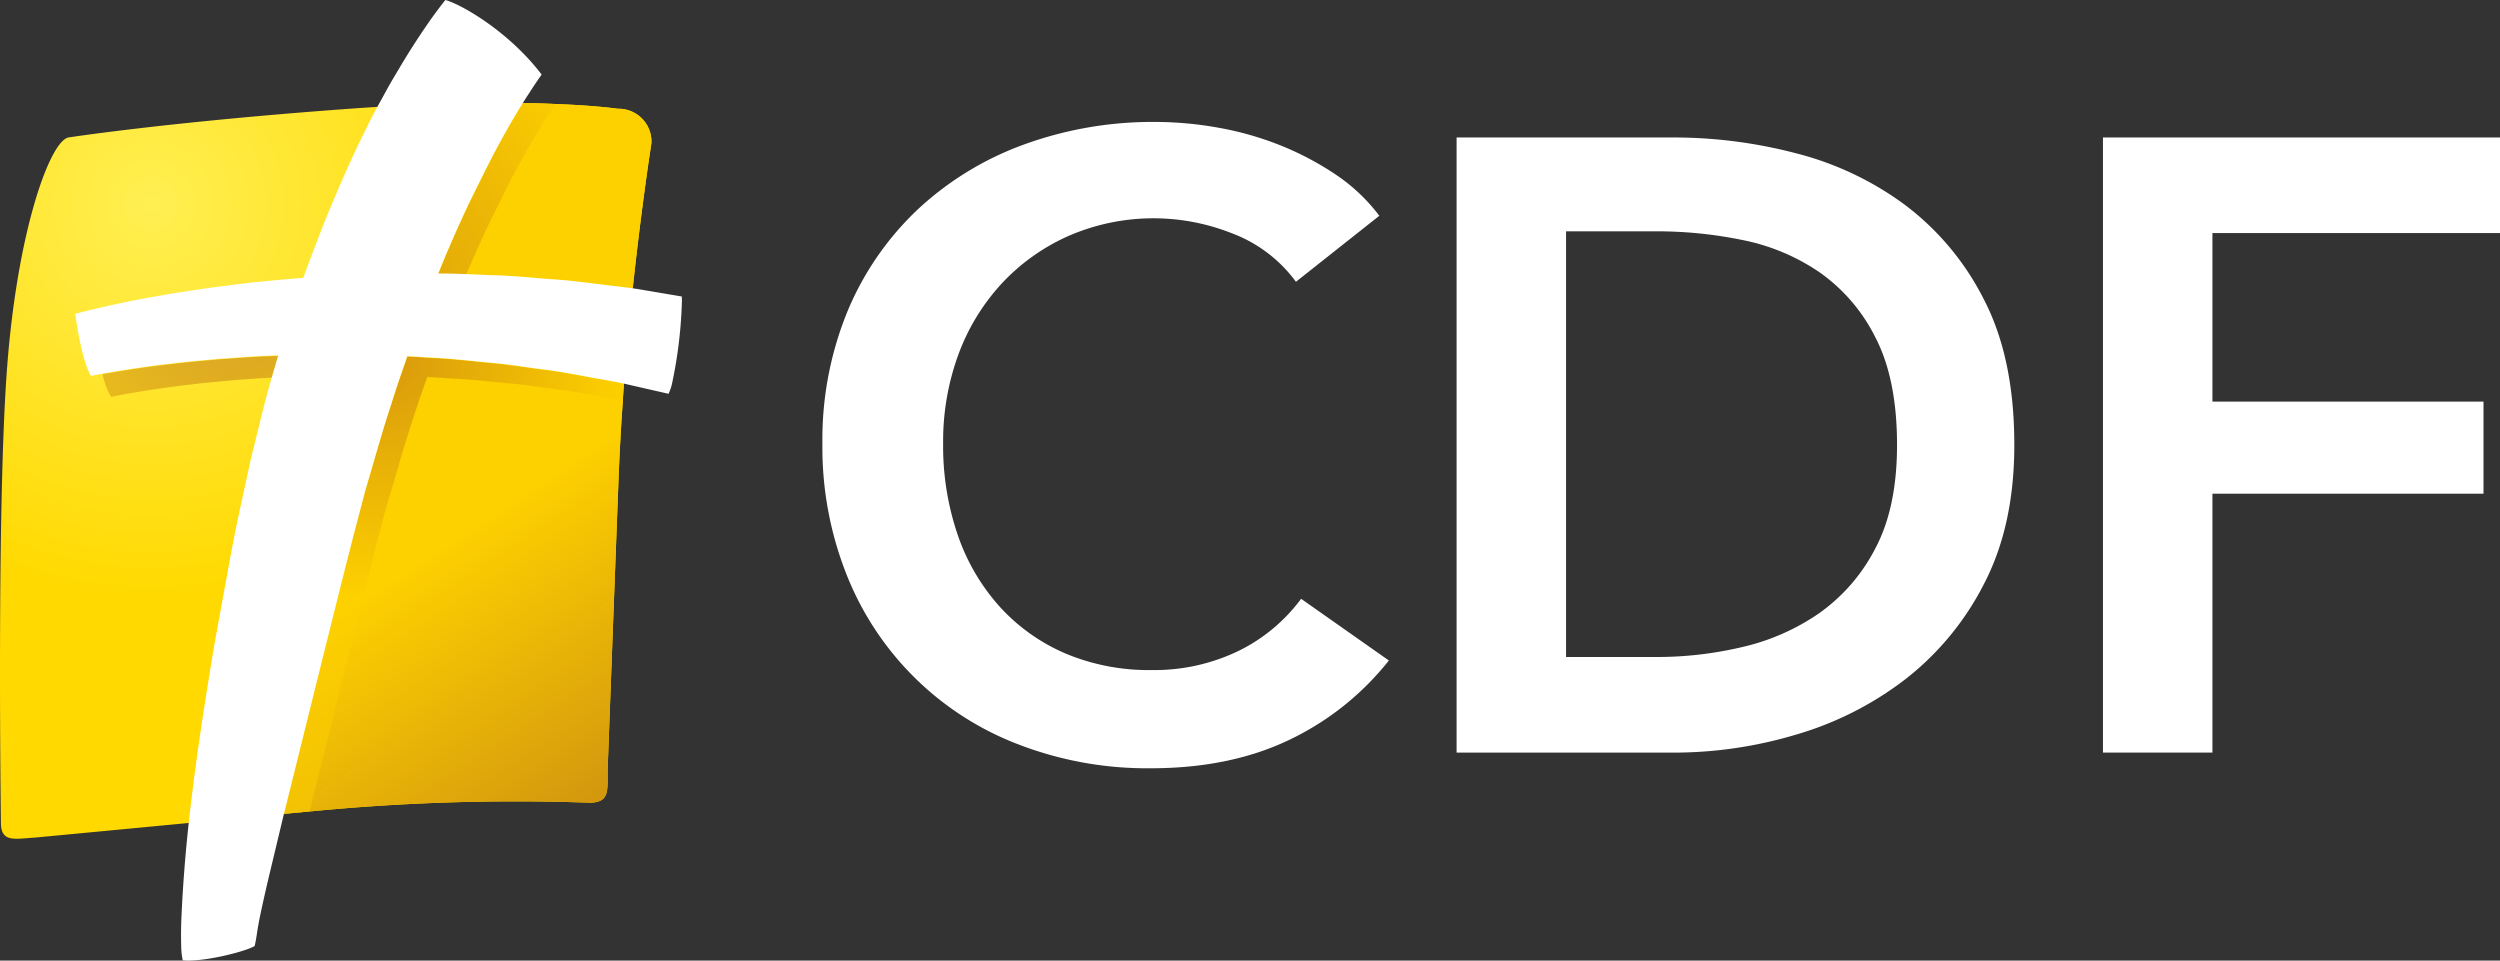
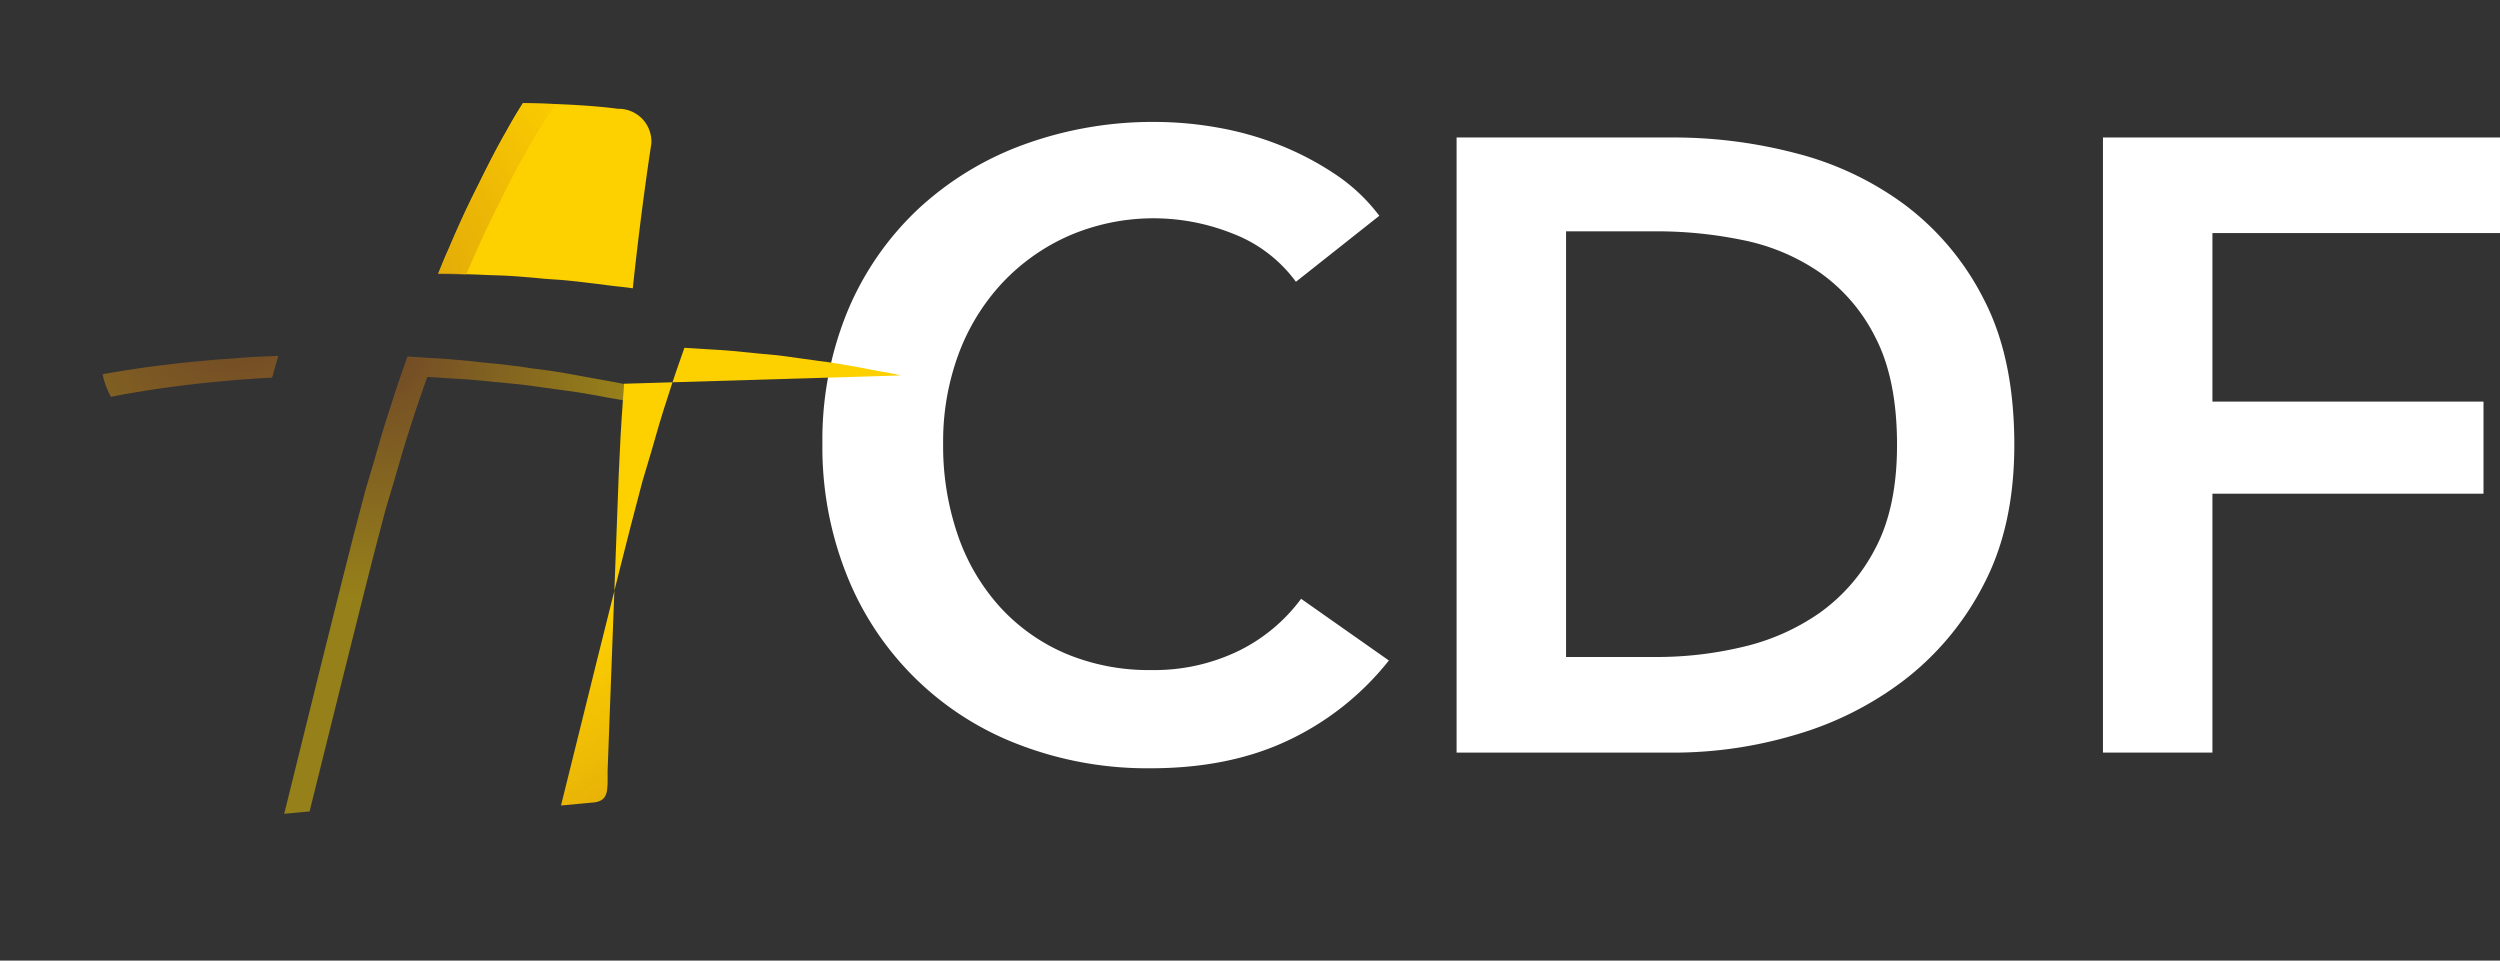
<svg xmlns="http://www.w3.org/2000/svg" xmlns:xlink="http://www.w3.org/1999/xlink" width="514.995" height="197.88" viewBox="0 0 514.995 197.88">
  <rect x="0" y="0" width="514.995" height="197.88" fill="#333333" stroke="none" />
  <defs>
    <radialGradient id="radial-gradient" cx="0.265" cy="0.139" r="0.53" gradientTransform="translate(-0.065) scale(1.13 1)" gradientUnits="objectBoundingBox">
      <stop offset="0" stop-color="#ffef52" />
      <stop offset="1" stop-color="#ffd900" />
    </radialGradient>
    <linearGradient id="linear-gradient" x1="1.057" y1="1.674" x2="0.449" y2="0.426" gradientUnits="objectBoundingBox">
      <stop offset="0.08" stop-color="#b1681a" />
      <stop offset="1" stop-color="#fdd000" />
    </linearGradient>
    <radialGradient id="radial-gradient-2" cx="-0.552" cy="1.156" r="1.968" gradientTransform="translate(-0.232) scale(1.465 1)" gradientUnits="objectBoundingBox">
      <stop offset="0" stop-color="#af5c1b" />
      <stop offset="1" stop-color="#fdd000" />
    </radialGradient>
    <radialGradient id="radial-gradient-3" cx="1.523" cy="-1.181" r="8.73" gradientTransform="translate(0.384) scale(0.233 1)" xlink:href="#radial-gradient-2" />
    <radialGradient id="radial-gradient-4" cx="0.338" cy="-0.009" r="0.534" gradientTransform="translate(-0.173) scale(1.346 1)" xlink:href="#radial-gradient-2" />
  </defs>
  <g id="CDF-digitallogo-on-blue" transform="translate(-41.885 -25.76)" style="isolation: isolate">
    <g id="Layer_1">
-       <path id="Path_126" data-name="Path 126" d="M176.08,55.24s-3.64,23.05-5.68,49.61v.04c-.08,1.1-.16,2.21-.2,3.31-.37,5.07-.65,10.26-.86,15.37-1.27,33.39-2.29,60.97-2.29,60.97,0,4.13.37,6.42-3.47,6.58a433.044,433.044,0,0,0-57.05,1.72c-.29.04-.57.04-.86.08-1.76.16-3.51.33-5.23.49-28.98,2.78-51.45,4.9-51.45,4.9-3.8.2-6.91,1.14-6.91-2.98,0,0-.94-65.84,1.31-94.4,2.21-28.32,8.99-46.67,12.79-46.88,0,0,20.68-3.19,57.62-5.88,15-1.1,26.97-1.31,35.88-1.19,2.45.04,4.66.12,6.62.2,8.58.33,12.87.98,12.87.98a6.767,6.767,0,0,1,6.91,7.07Z" fill="url(#radial-gradient)" />
      <path id="Path_127" data-name="Path 127" d="M176.08,55.24s-2,12.59-3.84,29.91c-1.06-.16-2.21-.29-3.39-.41-1.02-.12-2.13-.25-3.19-.41l-1.39-.16c-2.74-.33-5.56-.69-8.54-.86-1.27-.08-2.53-.2-3.84-.33-2.37-.2-4.82-.41-7.32-.49-1.39-.04-2.74-.08-4.17-.16-2.45-.08-4.99-.2-7.52-.2h-.74c.74-1.8,1.43-3.56,2.21-5.23,2.17-5.15,4.21-9.48,6.13-13.24,2.13-4.37,4-7.93,5.64-10.79,1.1-2,2.25-3.96,3.47-5.88h.08c2.45.04,4.66.12,6.62.2,8.58.33,12.87.98,12.87.98a6.767,6.767,0,0,1,6.91,7.07Z" fill="#fdd000" />
      <path id="Path_128" data-name="Path 128" d="M308.83,83.79a28.888,28.888,0,0,0-13.06-9.93,43.878,43.878,0,0,0-33.65.45,42.092,42.092,0,0,0-13.87,9.84,43.828,43.828,0,0,0-8.95,14.67,51.913,51.913,0,0,0-3.13,18.26,56.46,56.46,0,0,0,3.04,18.97,42.676,42.676,0,0,0,8.68,14.76,39.138,39.138,0,0,0,13.51,9.58,44.2,44.2,0,0,0,17.72,3.4,39.812,39.812,0,0,0,18.08-4.03,35.416,35.416,0,0,0,12.71-10.65l18.08,12.71a57.989,57.989,0,0,1-20.58,16.38q-12.18,5.82-28.46,5.82a73.556,73.556,0,0,1-27.29-4.92,61.682,61.682,0,0,1-35.35-34.9,71.013,71.013,0,0,1-5.01-27.11,69.6,69.6,0,0,1,5.28-27.47,61.175,61.175,0,0,1,14.5-20.85,64.224,64.224,0,0,1,21.74-13.24,77.568,77.568,0,0,1,27.2-4.65,74.144,74.144,0,0,1,12.71,1.16,65.19,65.19,0,0,1,12.71,3.58,61.445,61.445,0,0,1,11.45,6,37.022,37.022,0,0,1,9.13,8.59l-17.18,13.6Z" fill="#fff" />
      <path id="Path_129" data-name="Path 129" d="M341.94,54.08h44.92a99.414,99.414,0,0,1,24.87,3.22,64.488,64.488,0,0,1,22.55,10.65,55.746,55.746,0,0,1,16.29,19.51q6.27,12.075,6.26,29.98,0,16.65-6.26,28.63a58.53,58.53,0,0,1-16.29,19.69,68.184,68.184,0,0,1-22.55,11.37,87.982,87.982,0,0,1-24.87,3.67H341.94ZM383.28,161.1a76.108,76.108,0,0,0,17.54-2.06,45.816,45.816,0,0,0,15.84-6.98,37.082,37.082,0,0,0,11.54-13.33q4.47-8.415,4.47-21.3,0-13.6-4.47-22.19a35.934,35.934,0,0,0-11.54-13.42,42.91,42.91,0,0,0-15.84-6.62,87.746,87.746,0,0,0-17.54-1.79H364.49V161.1Z" fill="#fff" />
      <path id="Path_130" data-name="Path 130" d="M475.09,54.08h81.79V73.77H497.64v34.72h55.84v18.97H497.64v53.33H475.09V54.08Z" fill="#fff" />
-       <path id="Path_131" data-name="Path 131" d="M170.4,104.81v.08c-.08,1.1-.16,2.21-.2,3.31-.37,5.07-.65,10.26-.86,15.37-1.27,33.39-2.29,60.97-2.29,60.97,0,4.13.37,6.42-3.47,6.58a433.044,433.044,0,0,0-57.05,1.72c-.29.04-.57.04-.86.08-1.76.16-3.51.33-5.23.49h-.04l7.68-30.98,4.45-17.78,2.29-9.03,2.37-9.03q.855-2.88,1.72-5.76c1.1-3.92,2.29-7.97,3.56-11.81,1.06-3.39,2.21-6.66,3.35-9.89.65.04,1.35.08,2.04.12,1.31.08,2.62.16,3.96.25,2.49.12,4.95.37,7.36.61,1.27.12,2.57.29,3.84.37,2.41.2,4.7.53,6.91.86,1.23.16,2.41.33,3.56.49,2.86.33,5.48.82,8.01,1.27l1.35.25c1.02.2,2,.41,2.98.57,1.59.29,3.15.53,4.58.9Z" fill="url(#linear-gradient)" />
+       <path id="Path_131" data-name="Path 131" d="M170.4,104.81v.08c-.08,1.1-.16,2.21-.2,3.31-.37,5.07-.65,10.26-.86,15.37-1.27,33.39-2.29,60.97-2.29,60.97,0,4.13.37,6.42-3.47,6.58c-.29.04-.57.04-.86.08-1.76.16-3.51.33-5.23.49h-.04l7.68-30.98,4.45-17.78,2.29-9.03,2.37-9.03q.855-2.88,1.72-5.76c1.1-3.92,2.29-7.97,3.56-11.81,1.06-3.39,2.21-6.66,3.35-9.89.65.04,1.35.08,2.04.12,1.31.08,2.62.16,3.96.25,2.49.12,4.95.37,7.36.61,1.27.12,2.57.29,3.84.37,2.41.2,4.7.53,6.91.86,1.23.16,2.41.33,3.56.49,2.86.33,5.48.82,8.01,1.27l1.35.25c1.02.2,2,.41,2.98.57,1.59.29,3.15.53,4.58.9Z" fill="url(#linear-gradient)" />
      <g id="Group_95" data-name="Group 95" opacity="0.49" style="mix-blend-mode: multiply;isolation: isolate">
        <path id="Path_132" data-name="Path 132" d="M156.3,47.19c-.41.61-.86,1.31-1.35,2.08-1.72,2.62-3.27,5.19-4.74,7.85-1.68,2.9-3.51,6.42-5.64,10.79-1.92,3.76-3.96,8.13-6.17,13.28-.16.37-.33.78-.49,1.19-1.68-.08-3.35-.16-5.07-.16h-.69c.74-1.76,1.43-3.51,2.17-5.23,2.21-5.15,4.25-9.48,6.17-13.24,2.13-4.37,3.96-7.93,5.64-10.79,1.1-2.04,2.29-4.01,3.56-5.97,2.45.04,4.66.12,6.62.2Z" fill="url(#radial-gradient-2)" />
        <path id="Path_133" data-name="Path 133" d="M87.41,104.32c1.08-.1,2.19-.2,3.42-.32,1.18-.07,2.38-.16,3.6-.25,1.15-.08,2.34-.13,3.51-.2.17-.56.31-1.14.48-1.7.26-.93.53-1.85.8-2.77-.66.03-1.33.05-1.98.08-2.32.06-4.64.23-6.89.4-1.22.09-2.42.18-3.6.25-1.23.12-2.34.22-3.42.32-2.13.19-4.18.38-6.11.64-5.65.62-10.27,1.4-13.65,1.98l-.55.11a16.539,16.539,0,0,0,1.72,4.64l2.92-.56c3.38-.57,8-1.36,13.65-1.98,1.92-.26,3.97-.44,6.11-.64Z" fill="url(#radial-gradient-3)" />
        <path id="Path_134" data-name="Path 134" d="M170.4,104.85v.04c-.08,1.1-.16,2.21-.2,3.31-.08,0-.2-.04-.29-.04-.98-.16-1.96-.33-2.98-.53l-1.35-.25c-2.53-.45-5.15-.94-8.01-1.27-1.14-.16-2.33-.33-3.56-.49-2.21-.33-4.5-.65-6.91-.86-1.27-.12-2.57-.25-3.84-.37-2.41-.25-4.86-.49-7.36-.61-1.35-.08-2.66-.16-3.96-.25-.69-.04-1.39-.08-2.04-.12-1.14,3.23-2.29,6.5-3.35,9.89-1.27,3.84-2.45,7.89-3.56,11.81q-.855,2.88-1.72,5.76l-2.37,9.03-2.29,9.03-4.45,17.78-6.5,26.2c-1.76.16-3.51.33-5.23.49l7.64-30.9,4.45-17.78,2.29-9.03,2.37-9.03q.855-2.88,1.72-5.76c1.1-3.92,2.29-7.97,3.56-11.77,1.06-3.39,2.21-6.7,3.35-9.93.65.04,1.35.08,2.04.12,1.31.12,2.62.2,3.96.25,2.49.12,4.95.41,7.36.61,1.27.16,2.57.29,3.84.41,2.41.2,4.7.53,6.91.82,1.23.2,2.41.37,3.56.49,2.86.37,5.48.82,8.01,1.31l1.35.25c1.02.2,2,.37,2.98.53,1.59.29,3.15.57,4.58.86Z" fill="url(#radial-gradient-4)" />
      </g>
-       <path id="Path_135" data-name="Path 135" d="M182.34,86.84l-8.33-1.41c-1.59-.28-3.32-.48-5.16-.7-1.04-.12-2.12-.25-3.21-.39l-1.37-.17c-2.73-.34-5.56-.69-8.56-.88-1.26-.09-2.54-.19-3.84-.31-2.38-.2-4.84-.41-7.32-.49-1.37-.04-2.75-.1-4.15-.16-2.48-.11-5-.22-7.54-.22h-.71c.71-1.77,1.44-3.53,2.17-5.22,2.21-5.14,4.22-9.49,6.15-13.26,2.14-4.37,3.99-7.91,5.64-10.79,1.49-2.68,3.05-5.26,4.76-7.86,1.05-1.64,1.93-2.93,2.59-3.86-6.74-8.87-16.57-14.48-19.83-15.36-.95,1.2-2.29,2.94-3.71,5.01-2.06,2.99-4.04,6.08-5.88,9.21-1.07,1.77-2.18,3.67-3.27,5.71l-.29.52c-1.03,1.87-2.1,3.8-3.09,5.89-2.15,4.28-4.35,9.1-6.73,14.74-2.15,5.01-4.15,10.33-6.31,16.16-2.81.21-5.6.45-8.31.74-2.49.21-4.92.53-7.27.84-1.28.17-2.55.33-3.69.46-1.16.18-2.31.35-3.43.52-2.25.34-4.4.66-6.49,1.05C69,87.64,63.86,88.83,60.52,89.6l-3.12.79c.03.3.08.71.17,1.26,1.22,8.1,2.57,10.77,3.07,11.54l2.92-.56c3.38-.57,8-1.36,13.65-1.98,1.92-.26,3.97-.44,6.11-.64,1.08-.1,2.19-.2,3.42-.32,1.18-.07,2.38-.16,3.6-.25,2.25-.16,4.57-.33,6.89-.4.65-.03,1.32-.06,1.98-.08-.27.91-.53,1.84-.8,2.77-1.46,4.72-2.67,9.68-3.83,14.47l-1.08,4.38-2.09,9.62-1.01,4.76-.89,4.62-3.33,18.2c-2.09,12.31-3.73,23.27-4.85,32.59-1.27,10.32-1.8,18.51-2.03,23.58-.13,2.4-.15,4.7-.08,7.01a14.26,14.26,0,0,0,.31,2.62,8.836,8.836,0,0,0,1.09.06c4.41,0,11.8-1.88,13.72-3,.22-.91.33-1.62.47-2.54.1-.67.22-1.41.39-2.35.46-2.36,1.13-5.39,2.11-9.54l2.98-12.45,7.79-31.35,4.44-17.77,2.3-9.03,2.37-9.02c.58-1.92,1.14-3.85,1.69-5.77,1.14-3.91,2.31-7.96,3.59-11.78,1.04-3.4,2.18-6.68,3.32-9.91l2.03.12c1.33.09,2.65.17,3.99.24,2.5.13,4.96.38,7.34.62,1.3.13,2.6.27,3.87.38,2.39.2,4.69.53,6.91.85,1.2.17,2.38.34,3.52.48,2.86.34,5.49.82,8.03,1.29l1.35.25c1.02.2,2.01.37,2.97.54,1.74.31,3.38.59,4.86.94l8.94,2.04a9.389,9.389,0,0,0,.73-2.14,93.411,93.411,0,0,0,2.03-17.07c0-.34-.02-.61-.03-.83Z" fill="#fff" />
    </g>
  </g>
</svg>